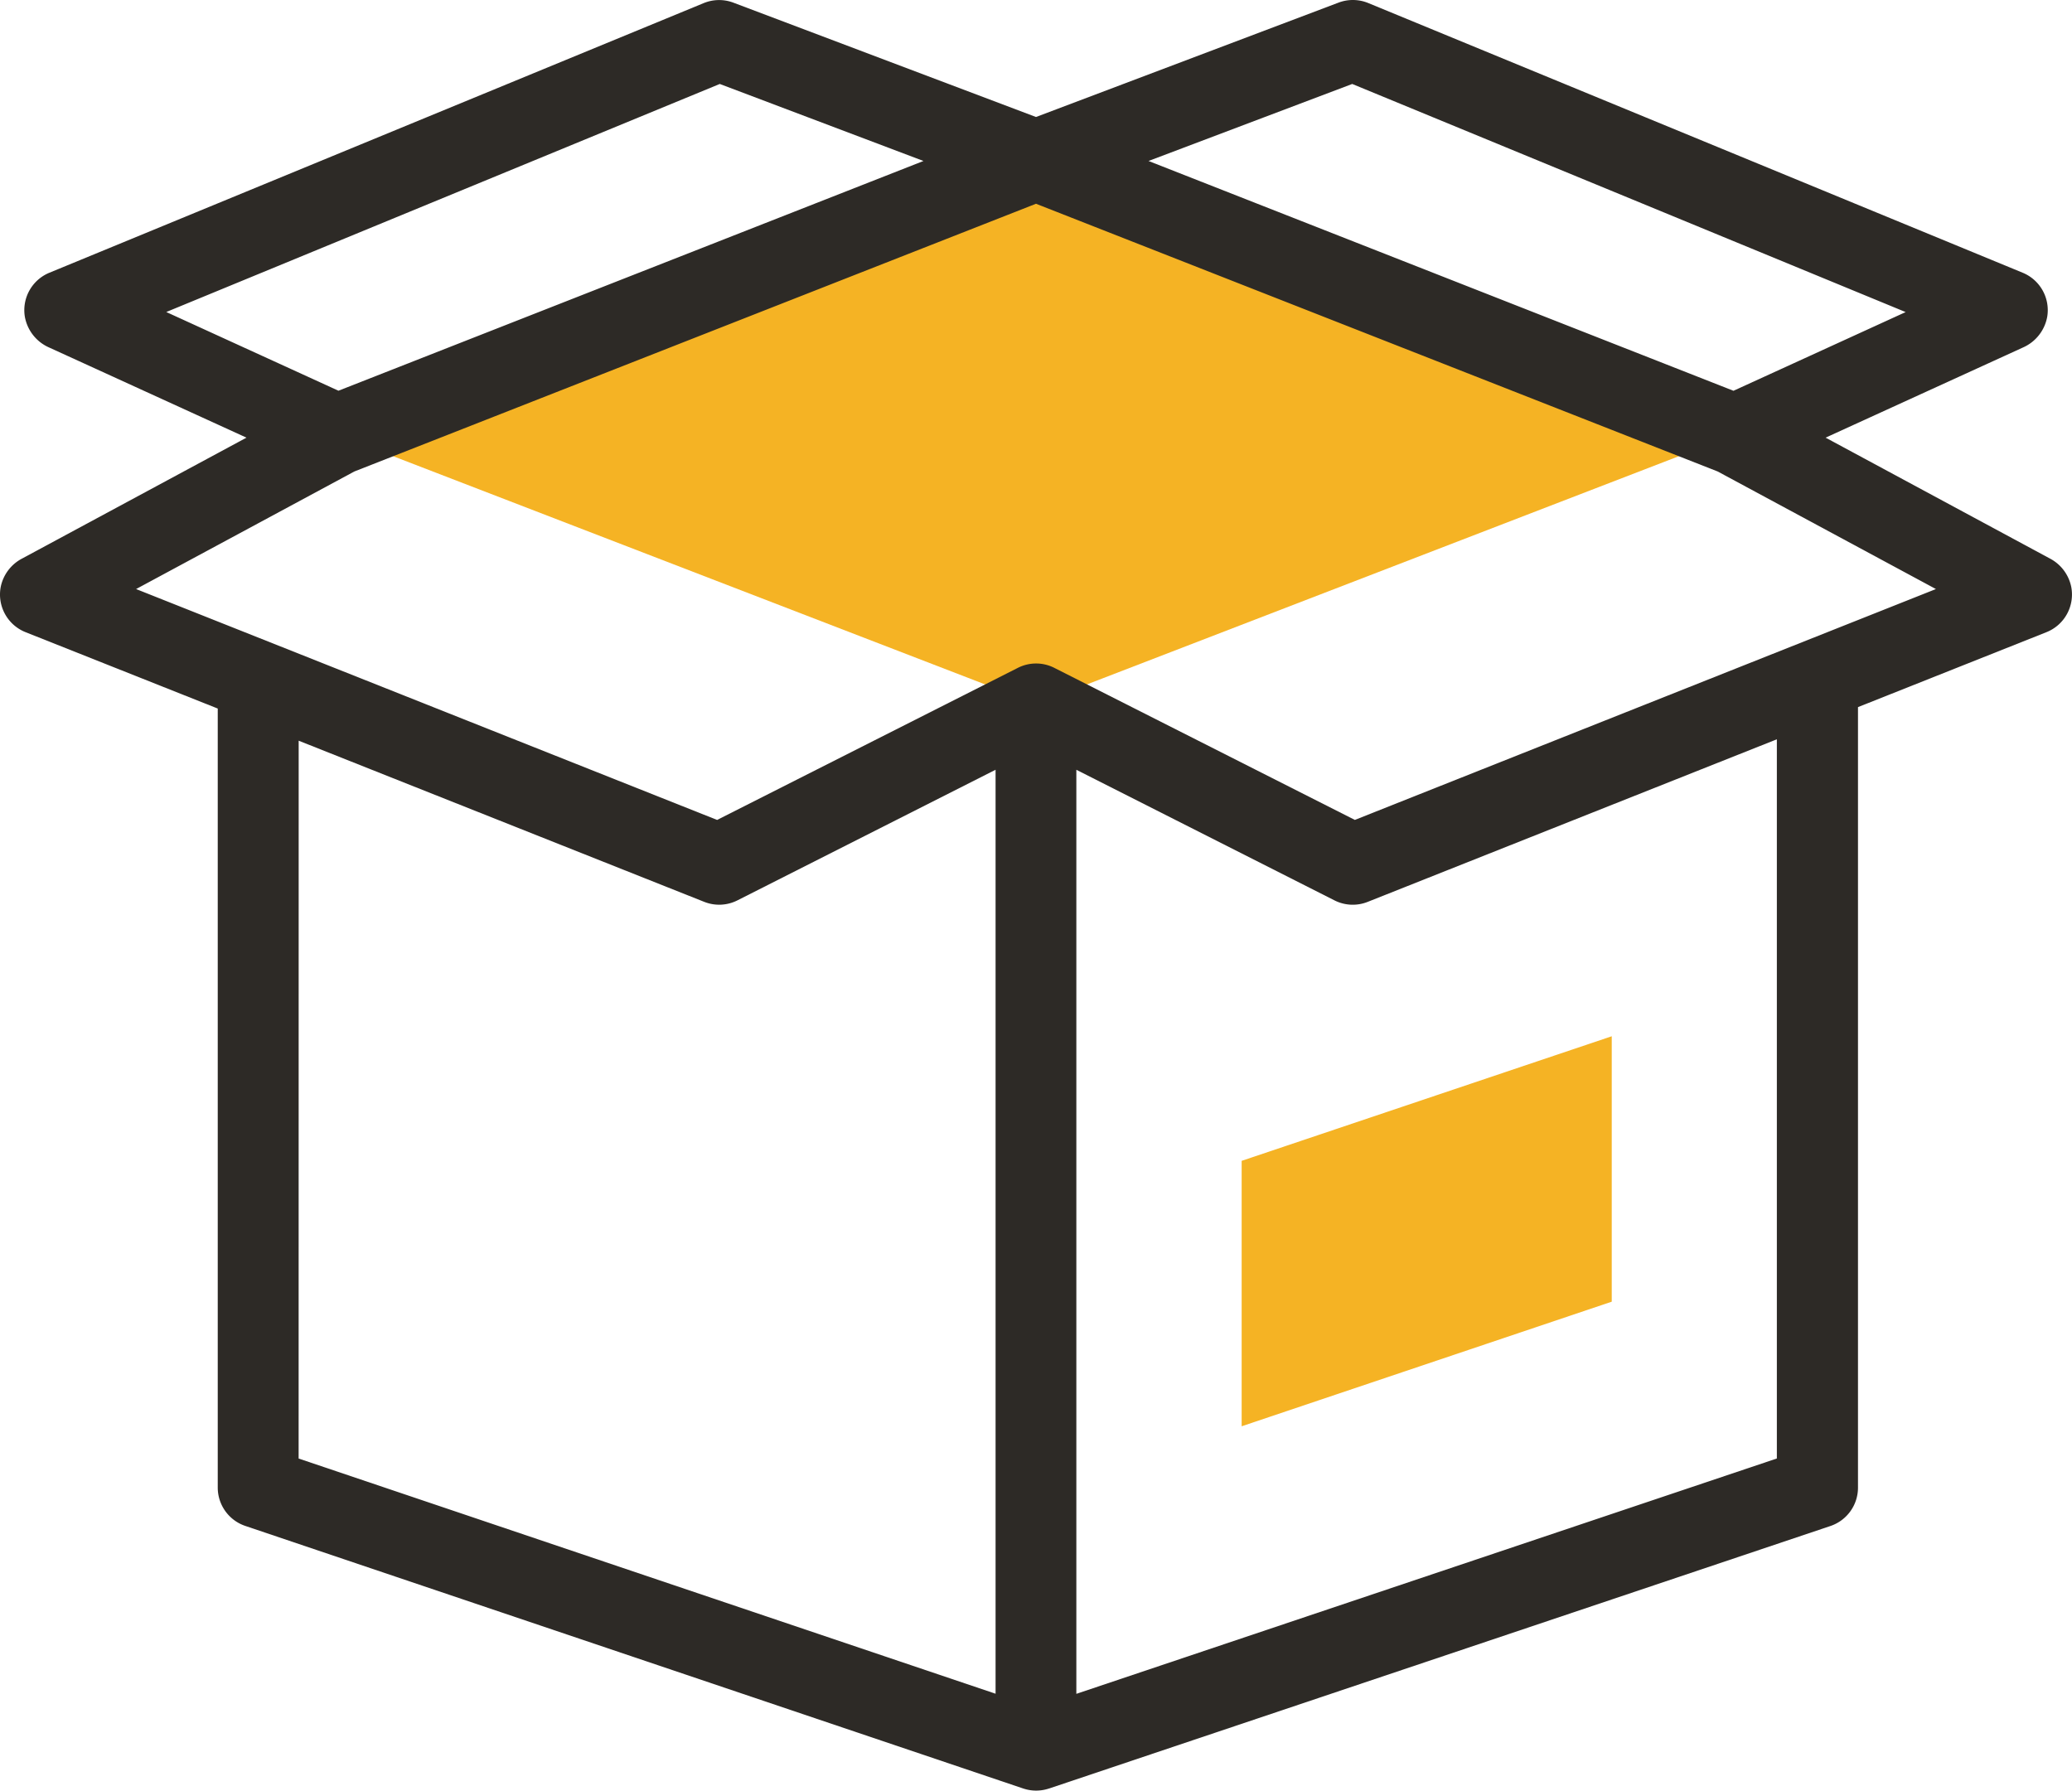
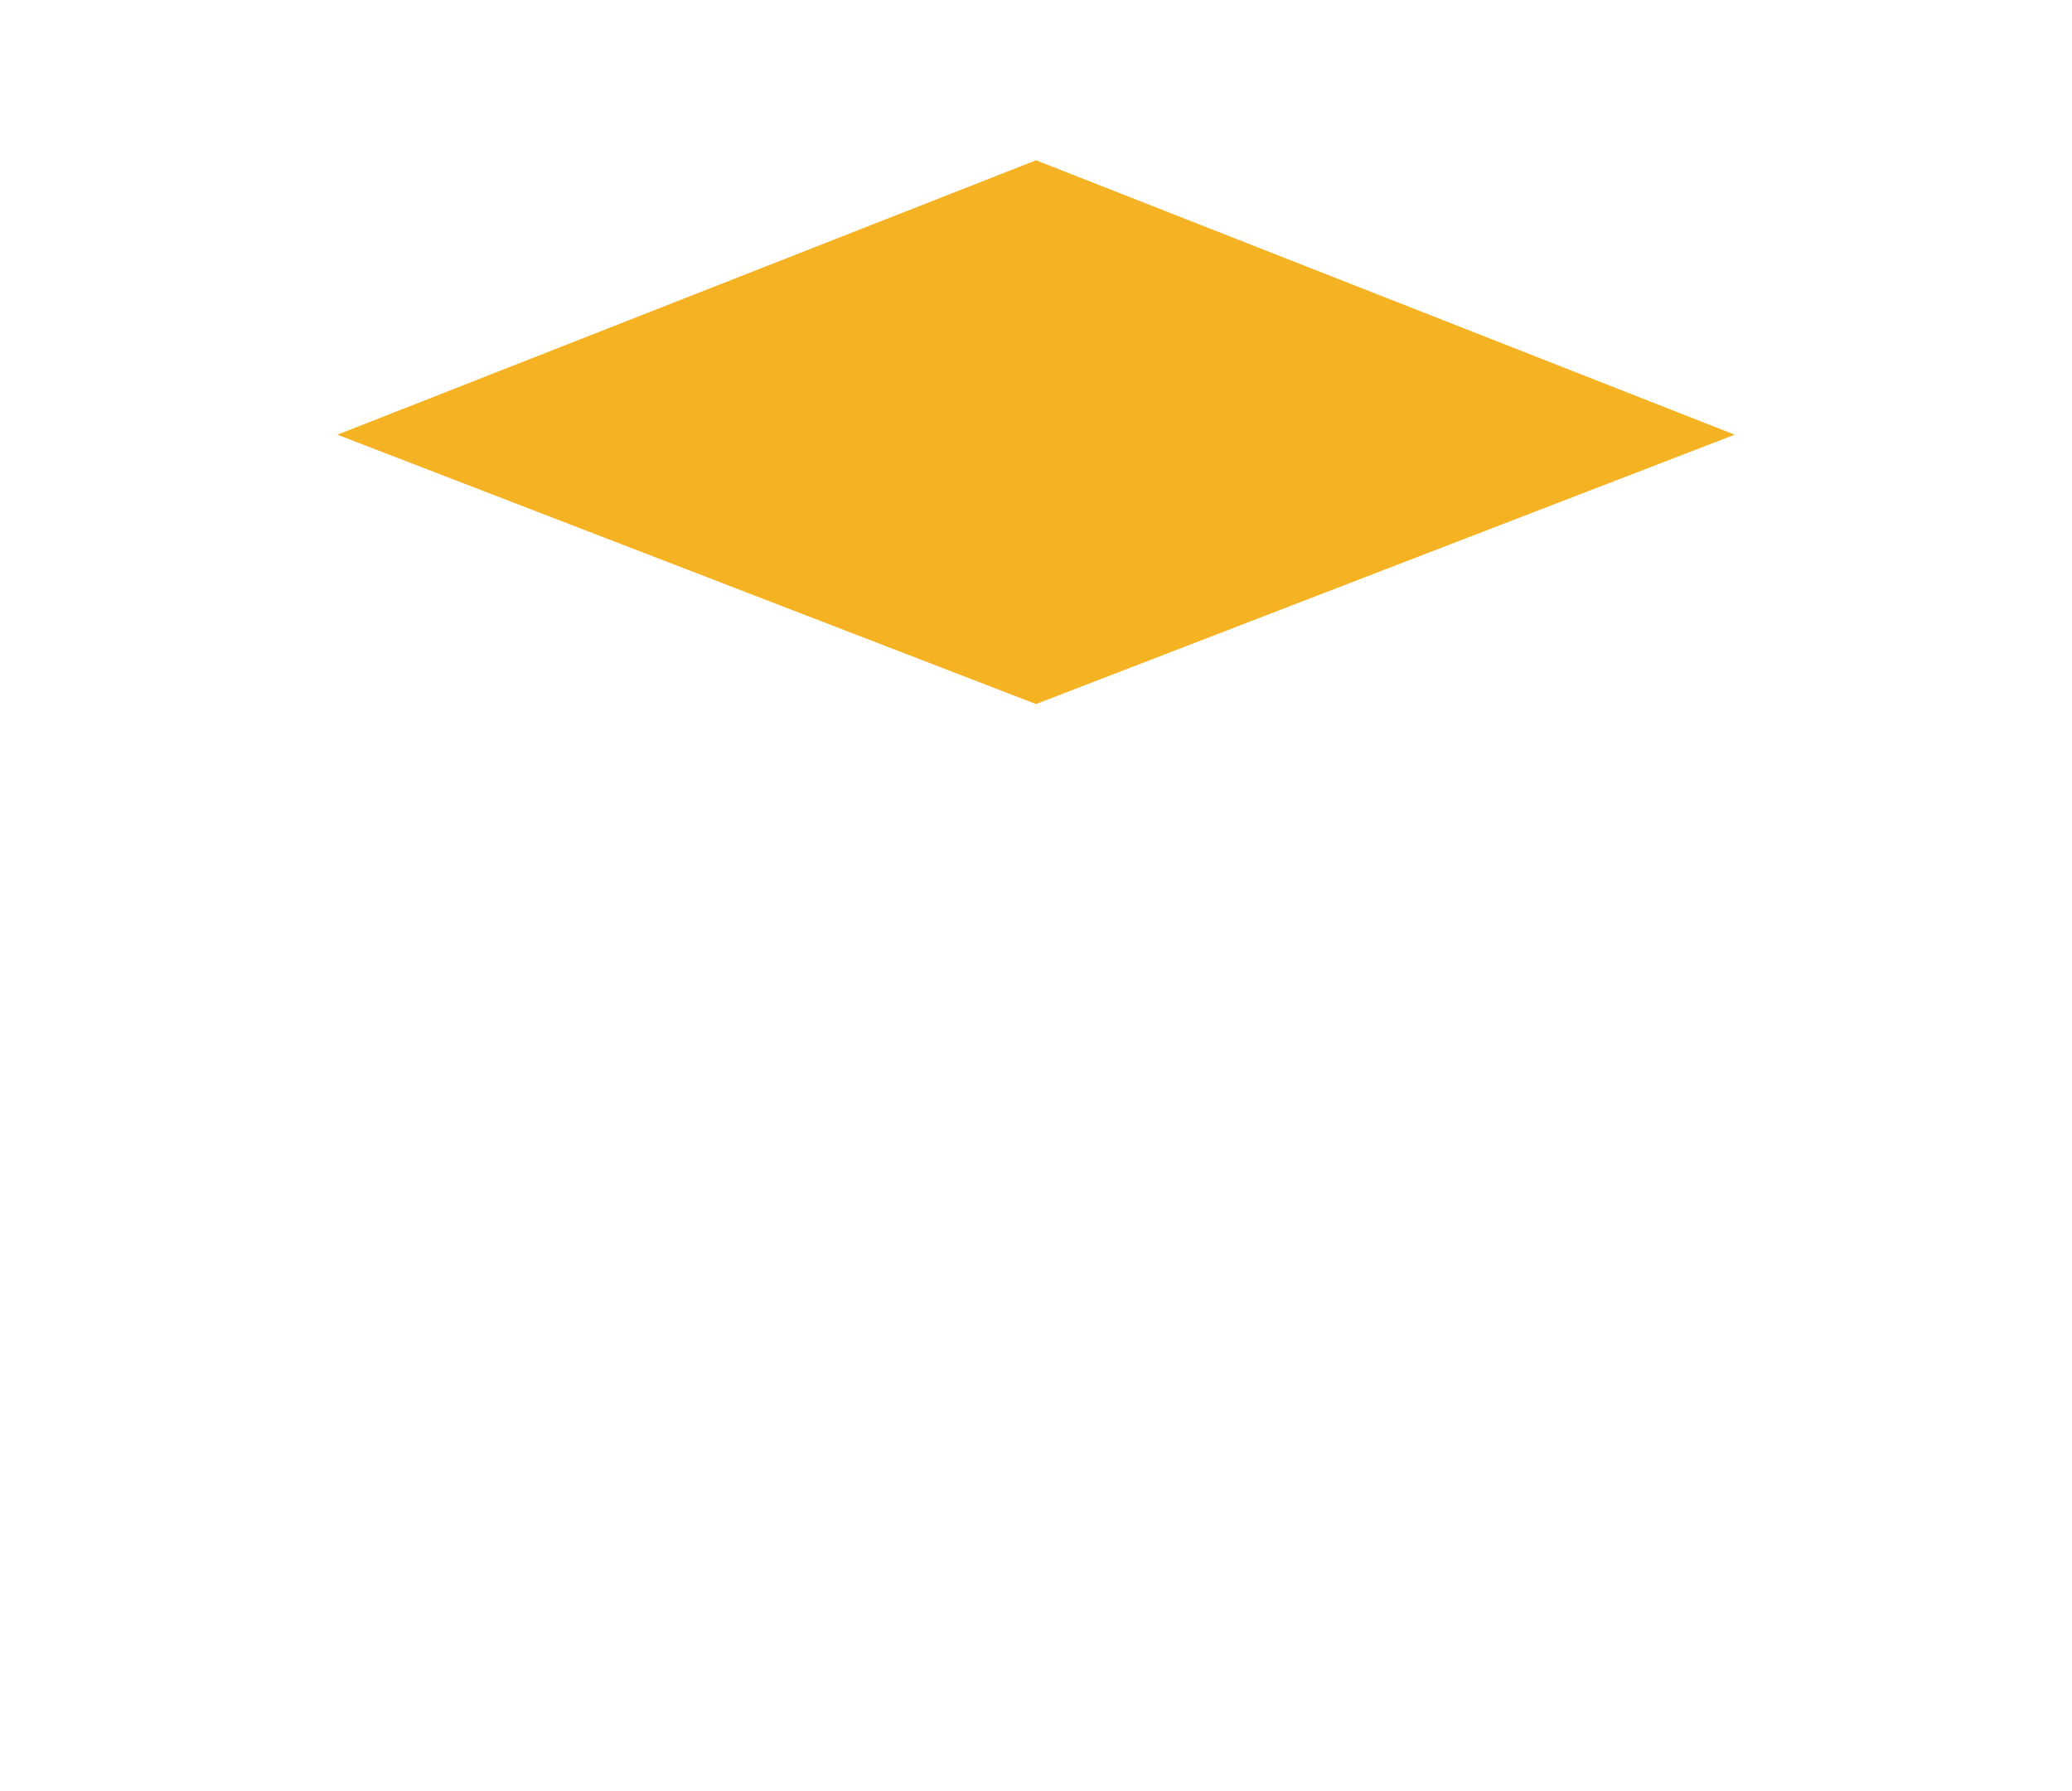
<svg xmlns="http://www.w3.org/2000/svg" width="105.299" height="91" viewBox="0 0 105.299 91">
  <g id="Group_4501" data-name="Group 4501" transform="translate(-4961 -6130)">
    <g id="Group_3722" data-name="Group 3722" transform="translate(4978.143 6138.145)">
      <path id="Path_2118" data-name="Path 2118" d="M154.368,88.311,118.861,74.365,83.354,88.311,118.861,102Z" transform="translate(-83.354 -74.365)" fill="#f5b324" />
-       <path id="Path_2119" data-name="Path 2119" d="M325.626,304.316l-18.808,6.332v-13.49l18.808-6.331Z" transform="translate(-260.86 -246.308)" fill="#f5b324" />
    </g>
    <g id="Group_3723" data-name="Group 3723" transform="translate(4961 6130)">
-       <path id="Path_2120" data-name="Path 2120" d="M104.177,63.149l-11.4-6.143,10.032-4.583a2.116,2.116,0,0,0,1.234-1.58,2.057,2.057,0,0,0-1.249-2.218L69.536,34.919a2.058,2.058,0,0,0-1.511-.022L52.649,40.71,37.273,34.9a2.057,2.057,0,0,0-1.511.022L2.509,48.625A2.057,2.057,0,0,0,1.26,50.843a2.116,2.116,0,0,0,1.234,1.58l10.032,4.583-11.4,6.142A2.1,2.1,0,0,0,.035,64.6,2.059,2.059,0,0,0,1.3,66.892l9.766,3.881v39.591a2.057,2.057,0,0,0,1.4,1.949l39.527,13.342.038.012a2.054,2.054,0,0,0,1.286-.012l.006,0,39.7-13.338a2.057,2.057,0,0,0,1.4-1.949V70.7L104,66.892a2.059,2.059,0,0,0,1.262-2.294,2.1,2.1,0,0,0-1.087-1.45ZM68.72,39.031,96.845,50.624l-8.75,4L58.368,42.945Zm-32.141,0,10.352,3.914L17.2,54.621l-8.75-4Zm-21.4,33.376,20.61,8.19a2.057,2.057,0,0,0,1.688-.076l13.118-6.637v46.957L15.176,108.888ZM90.3,108.886l-35.6,11.961V73.885l13.118,6.637a2.057,2.057,0,0,0,1.688.076L90.3,72.336ZM68.854,76.433,53.607,68.719l0,0a2.046,2.046,0,0,0-1.906,0l0,0L36.444,76.434,6.916,64.7l11.093-5.975,34.64-13.606L87.29,58.724,98.383,64.7Z" transform="translate(0 -34.764)" fill="#2d2a26" />
-     </g>
+       </g>
  </g>
</svg>